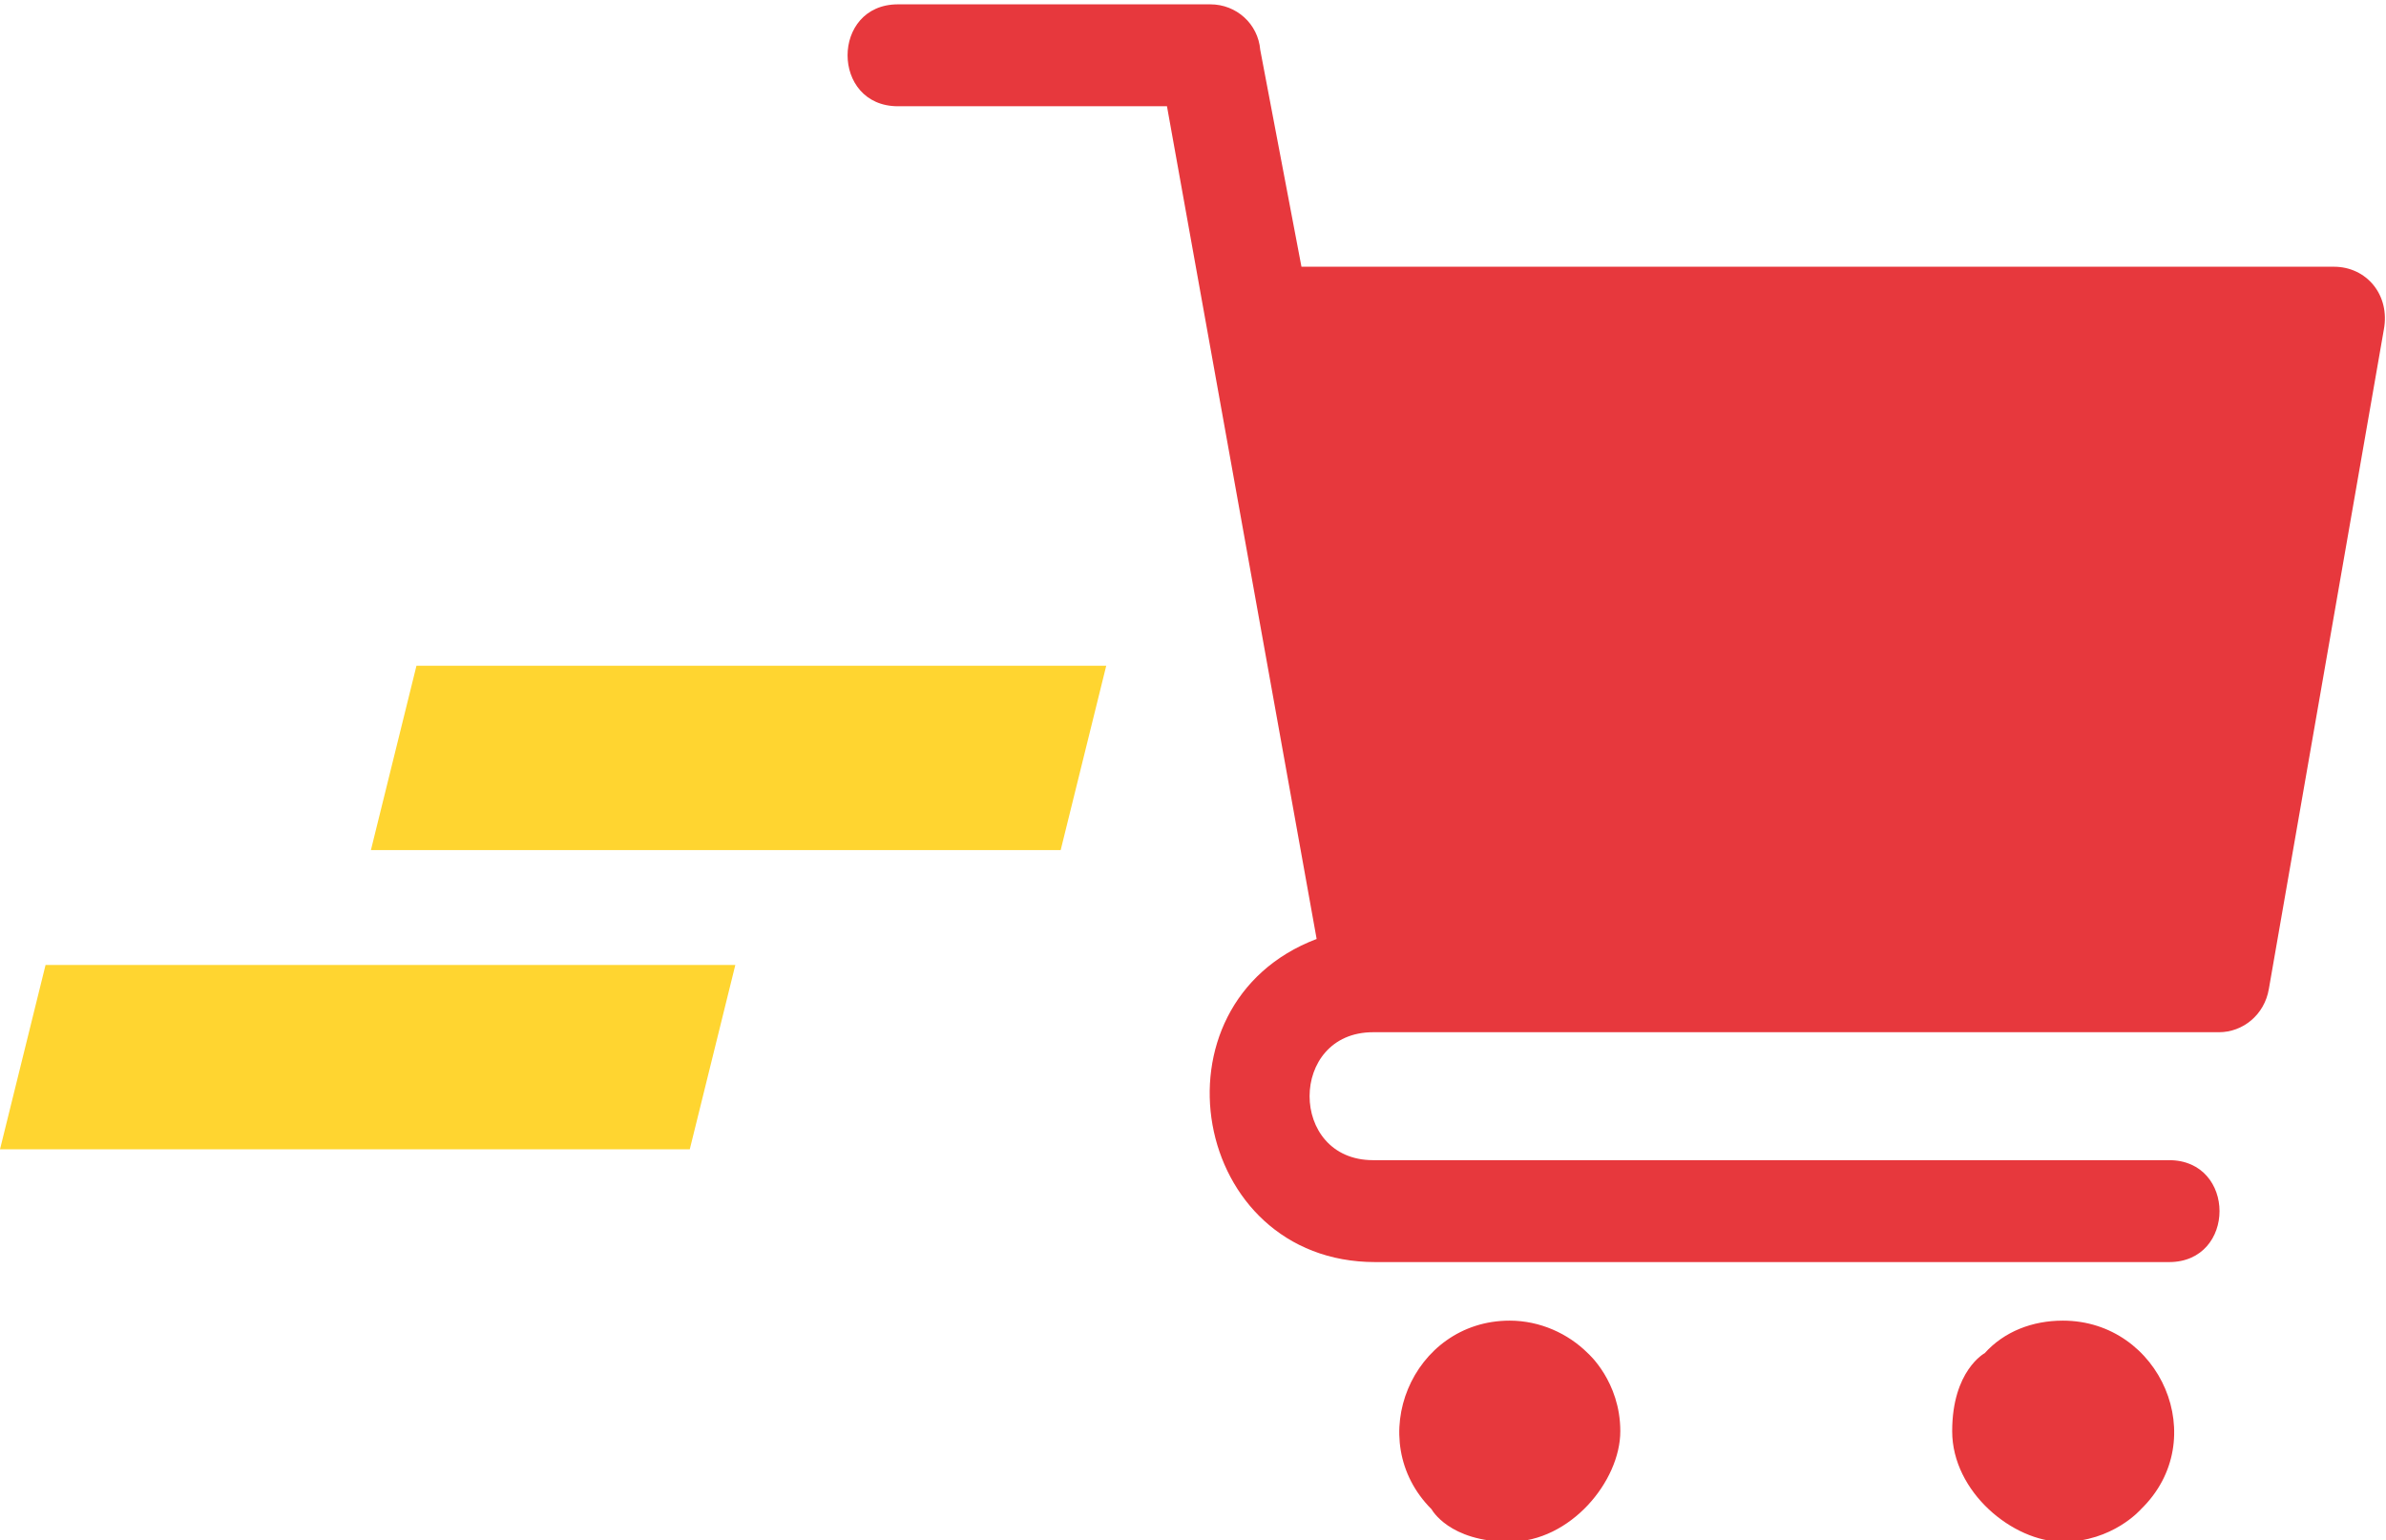
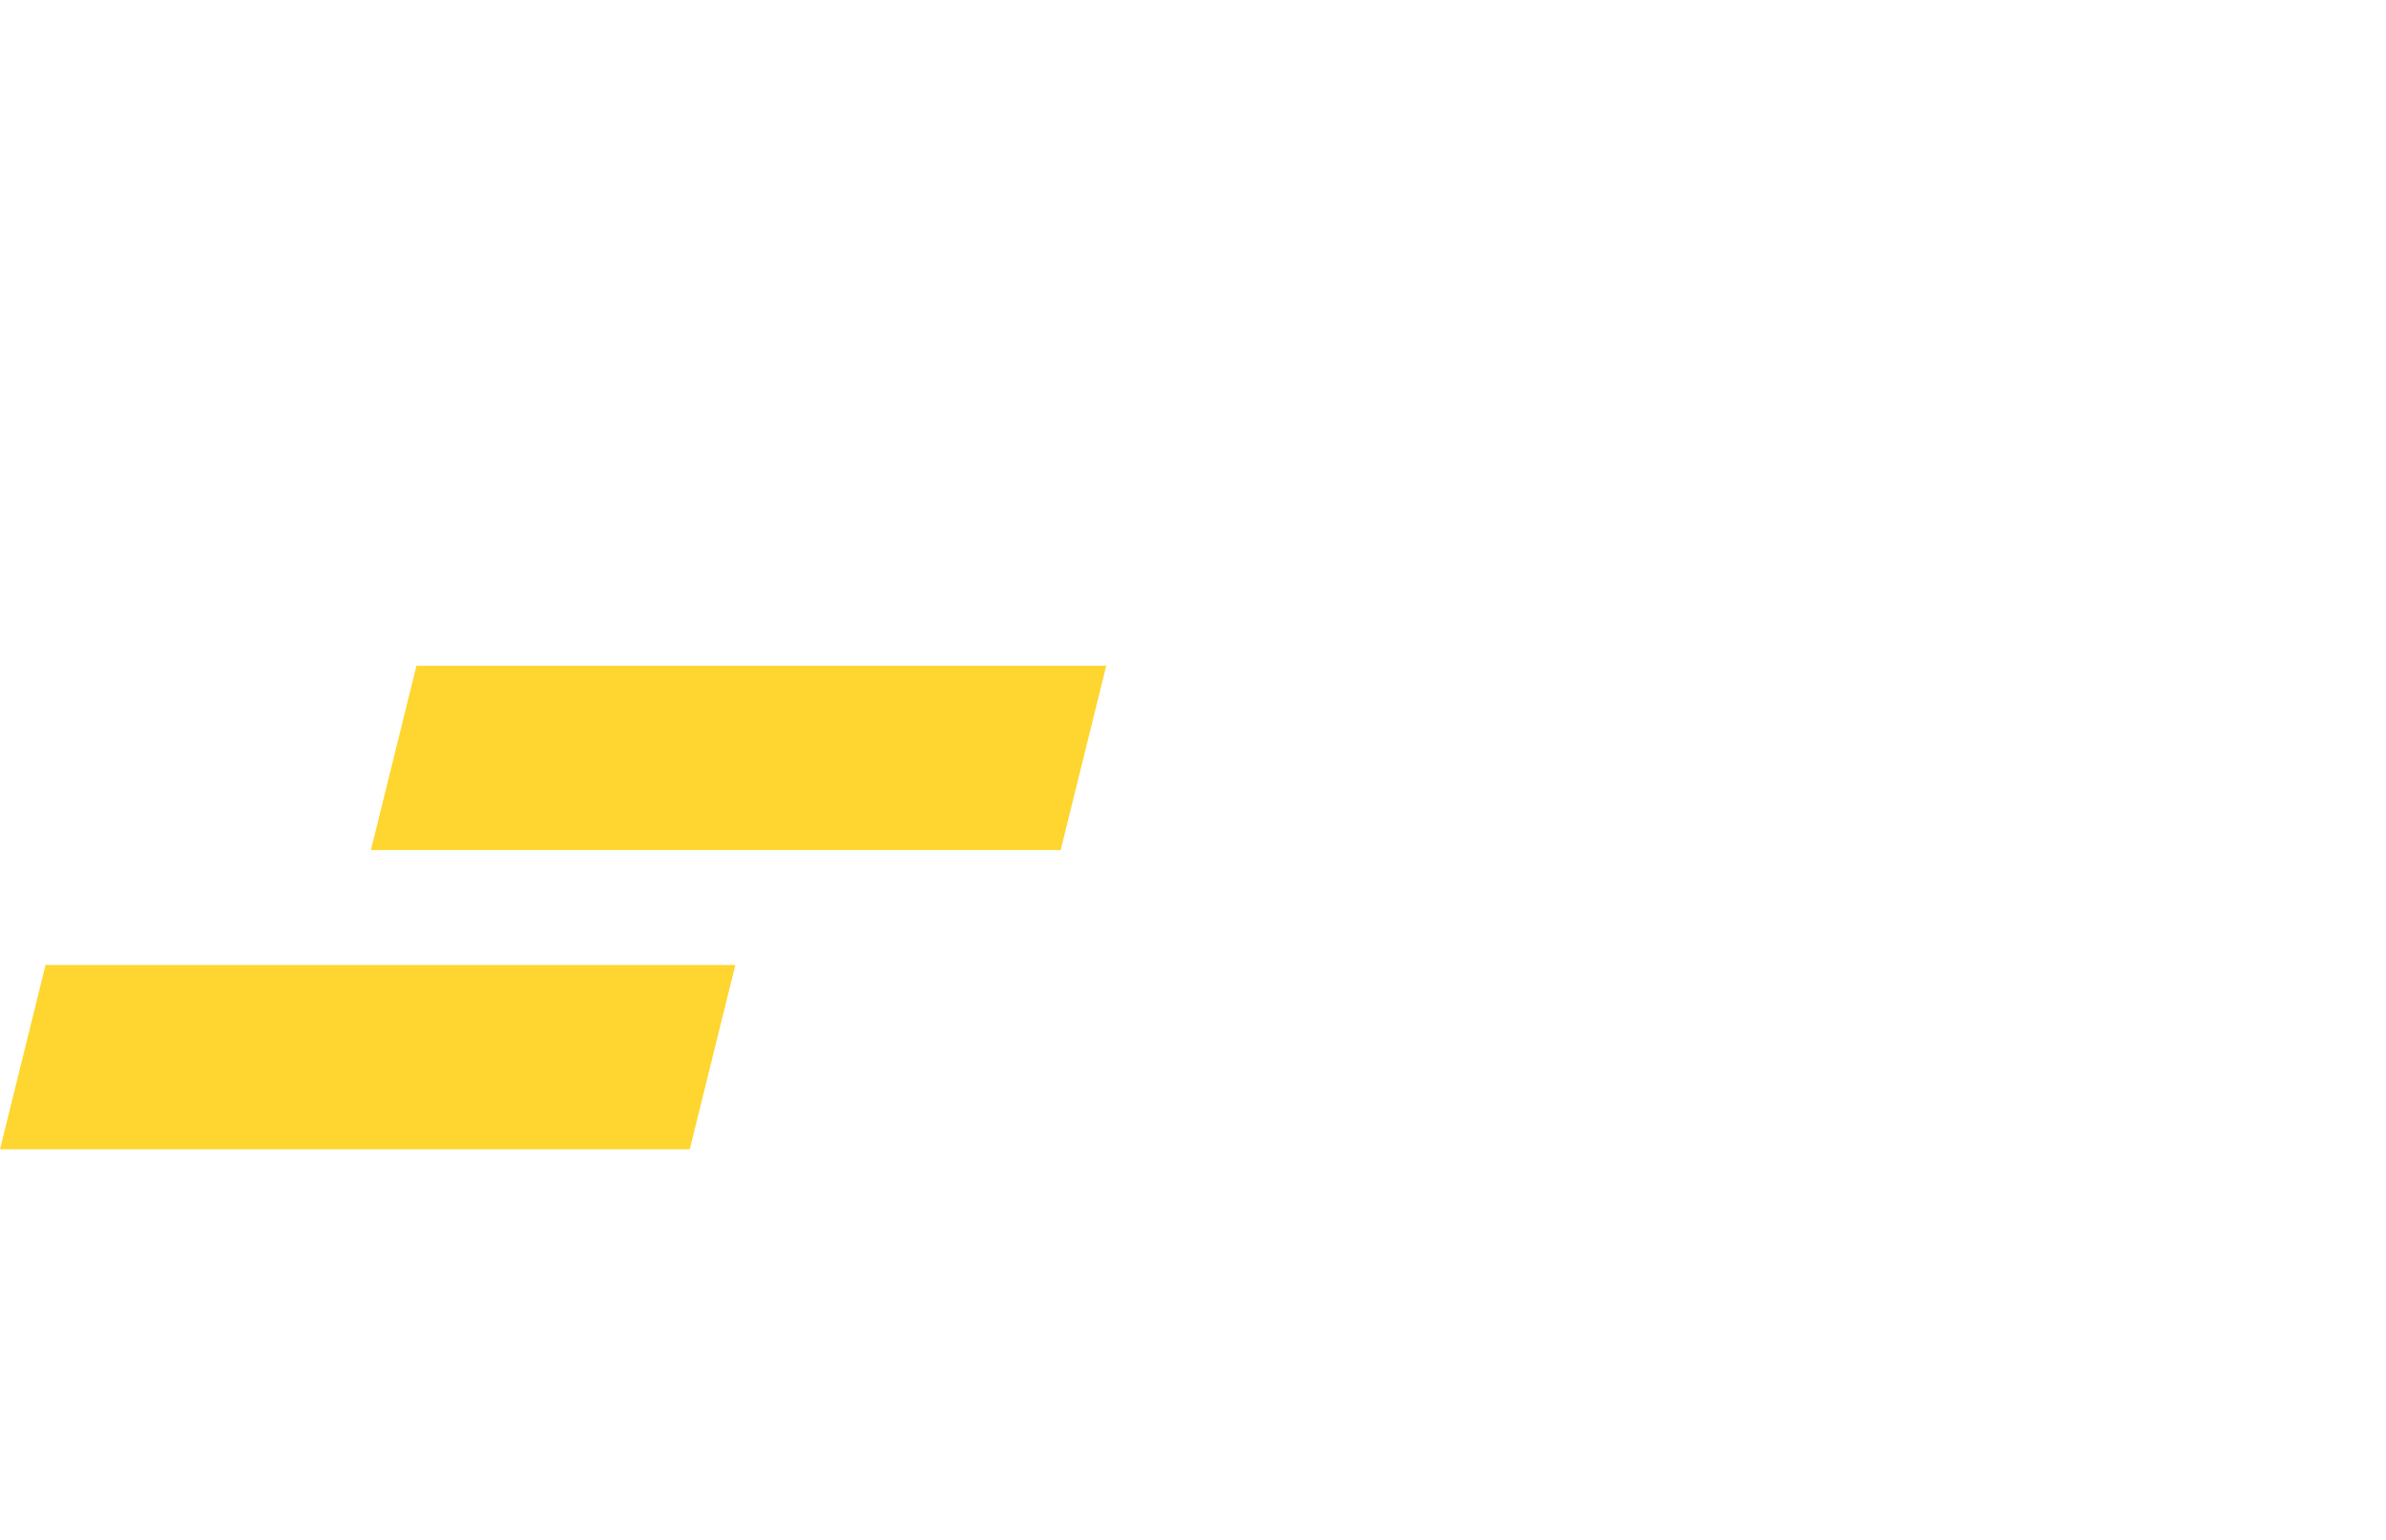
<svg xmlns="http://www.w3.org/2000/svg" version="1.1" baseProfile="tiny" id="Ebene_1" x="0px" y="0px" width="110px" height="71px" viewBox="0 0 110 71" overflow="visible" xml:space="preserve">
  <polygon fill="#FFD530" points="17.1,39.2 48.9,39.2 51,30.7 19.2,30.7 " />
  <polygon fill="#FFD530" points="0,53 31.8,53 33.9,44.5 2.1,44.5 " />
-   <path fill="#E7383D" d="M60,12.3h47.6c1.5,0,2.6,1.3,2.3,2.9l-5.3,30.4c-0.2,1.2-1.2,2-2.3,2h-39c-3.9,0-3.9,5.9,0,5.9H100  c3.1,0,3.1,4.7,0,4.7H63.4c-8.5,0-10.6-11.9-2.7-14.9L53.8,4.9H41.4c-3.1,0-3.1-4.7,0-4.7h14.4c1.2,0,2.2,0.9,2.3,2.1L60,12.3  L60,12.3z M95.1,60.9c4.5,0,6.9,5.5,3.6,8.7c0,0-1.3,1.5-3.6,1.5c-2.3,0-5.1-2.3-5.1-5.1c0-2.8,1.5-3.6,1.5-3.6  C92.4,61.4,93.7,60.9,95.1,60.9L95.1,60.9z M69.6,60.9c1.4,0,2.7,0.6,3.6,1.5c0,0,1.5,1.3,1.5,3.6s-2.3,5.1-5.1,5.1  c-2.8,0-3.6-1.5-3.6-1.5C62.8,66.4,65.1,60.9,69.6,60.9L69.6,60.9z" />
</svg>